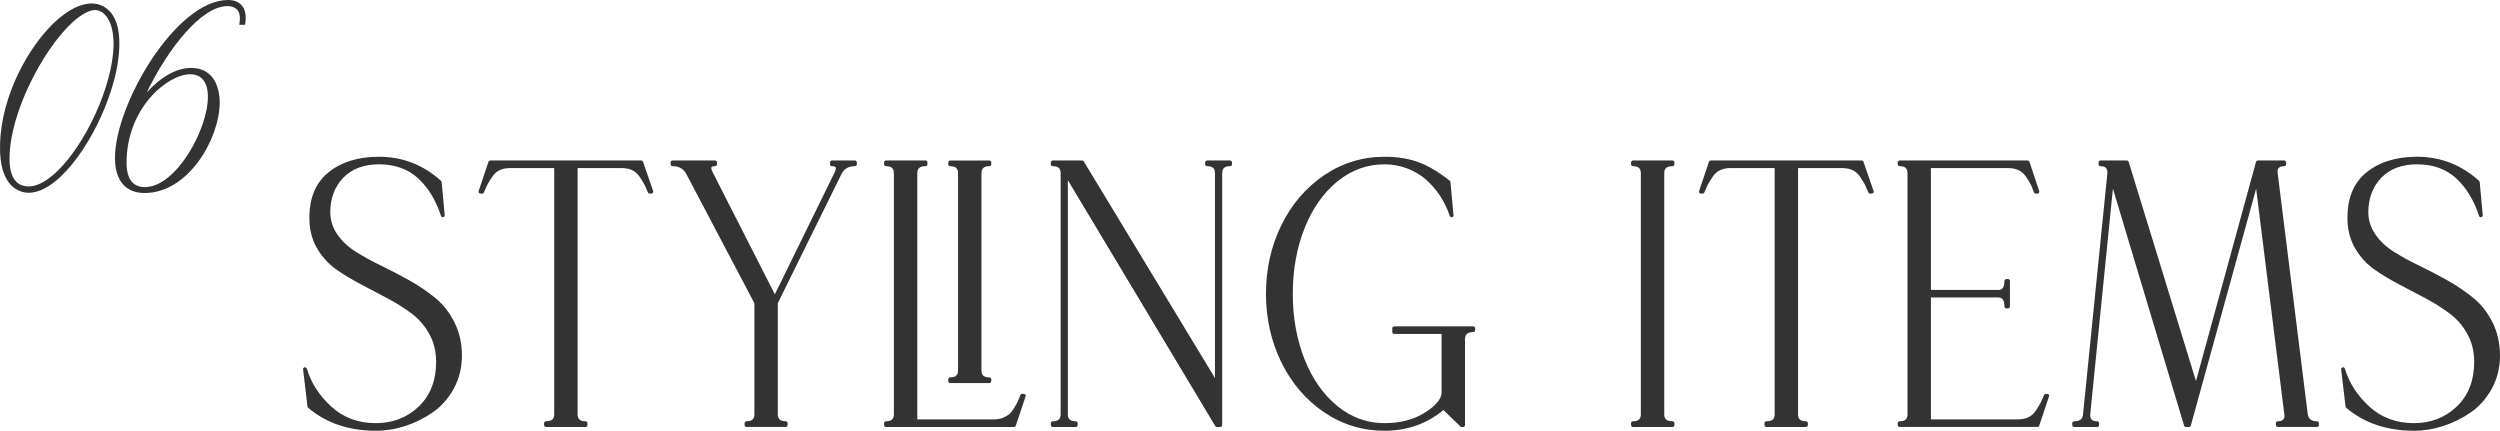
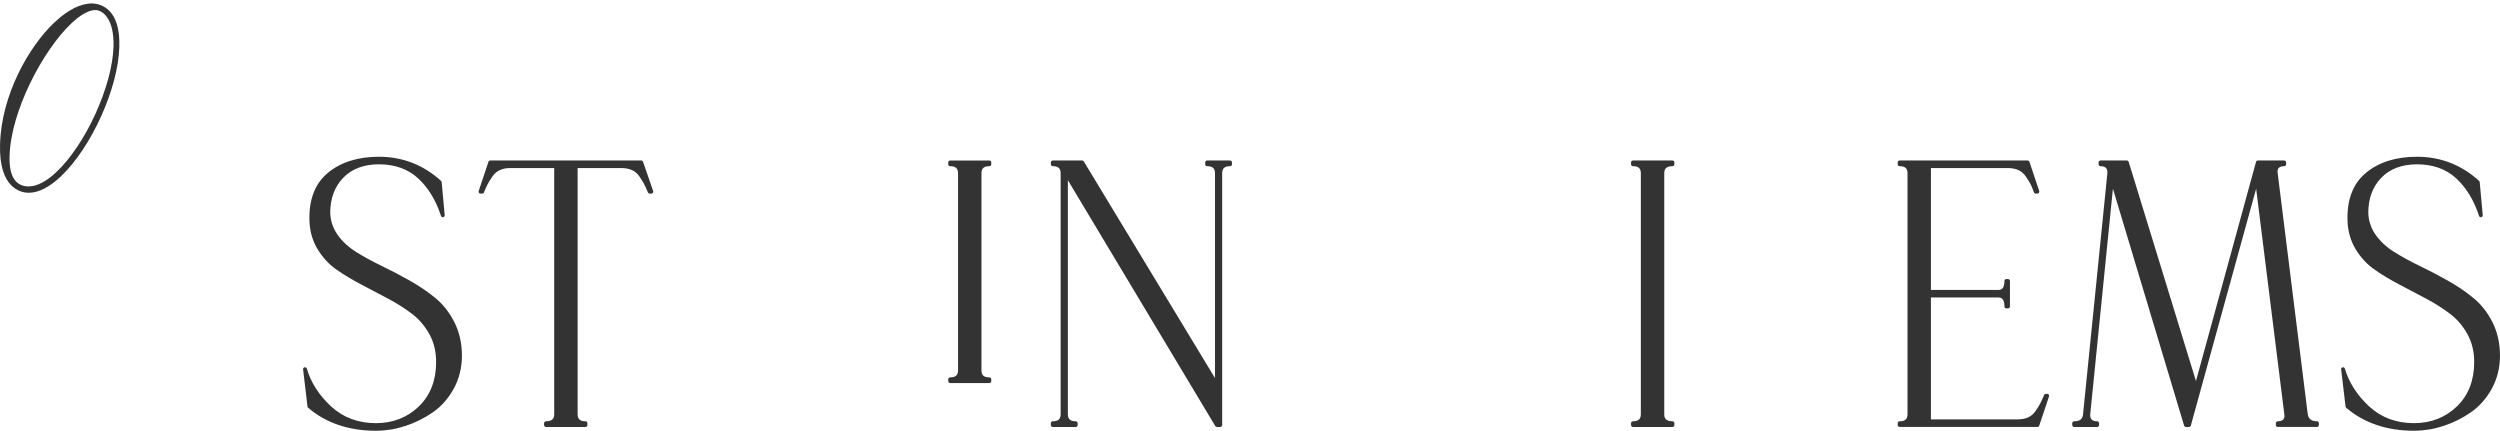
<svg xmlns="http://www.w3.org/2000/svg" height="29.845" viewBox="0 0 173.228 29.845" width="173.228">
  <g fill="#333">
    <path d="m30.158 20.641c-.534-.436-1.136-.843-1.786-1.209-.646-.363-1.301-.705-1.949-1.017-.644-.311-1.237-.637-1.766-.969-.521-.327-.949-.726-1.272-1.186-.319-.453-.488-.965-.502-1.524 0-.982.303-1.795.898-2.416.596-.62 1.43-.934 2.479-.934 1.099 0 2.009.325 2.706.966.705.648 1.24 1.526 1.591 2.608.021.064.085.104.152.089.066-.014.111-.075.105-.142l-.211-2.288c-.003-.033-.019-.063-.043-.086-1.221-1.109-2.668-1.672-4.301-1.672-1.461 0-2.654.377-3.549 1.123-.903.753-1.328 1.891-1.265 3.383.032.713.229 1.365.583 1.936.351.568.796 1.041 1.323 1.404.521.359 1.097.703 1.711 1.023.616.32 1.231.646 1.848.974.605.324 1.162.679 1.655 1.055.48.367.882.839 1.192 1.401.308.559.463 1.207.463 1.925 0 1.274-.403 2.31-1.199 3.077-.798.769-1.798 1.159-2.974 1.159-1.224 0-2.264-.387-3.093-1.149-.837-.769-1.406-1.654-1.694-2.63-.019-.065-.087-.104-.153-.092-.067.014-.113.077-.105.146l.305 2.574c.004.033.021.063.046.085 1.235 1.057 2.815 1.592 4.695 1.592.682 0 1.369-.111 2.042-.332.672-.219 1.31-.536 1.895-.94.592-.408 1.081-.961 1.456-1.644.376-.684.567-1.454.567-2.288 0-.848-.175-1.625-.519-2.309-.341-.68-.789-1.249-1.332-1.693z" />
    <path d="m44.432 11.121h-10.46c-.057 0-.107.036-.126.09l-.679 2.028c-.014.041-.007.085.019.12.024.034.064.055.107.055h.117c.054 0 .102-.032.122-.081.108-.257.193-.446.254-.563.058-.114.165-.289.319-.52.144-.216.313-.366.519-.46.208-.096.445-.145.705-.145h3.073v17.054c0 .229-.064.492-.569.492-.073 0-.133.059-.133.132v.13c0 .073.06.132.133.132h2.737c.073 0 .133-.059.133-.132v-.13c0-.073-.06-.132-.133-.132-.378 0-.546-.152-.546-.492v-17.054h3.05c.275 0 .521.049.729.145.203.093.377.248.519.459.153.231.261.407.319.521.061.116.146.305.254.562.021.049.068.081.122.081h.117c.043 0 .083-.021.108-.056.024-.035.031-.08.017-.12l-.702-2.028c-.019-.053-.068-.089-.125-.089z" />
-     <path d="m59.238 11.121h-1.592c-.073 0-.133.059-.133.132v.13c0 .073.06.132.133.132.136 0 .227.026.257.074.018.028.046.119-.071.359l-4.142 8.446-4.304-8.449c-.131-.25-.099-.338-.086-.36.026-.044.118-.07.25-.07.073 0 .133-.059.133-.132v-.13c0-.073-.06-.132-.133-.132h-2.949c-.073 0-.133.059-.133.132v.13c0 .073.06.132.133.132.45 0 .764.181.96.554l4.711 8.94v7.69c0 .34-.168.492-.546.492-.073 0-.133.059-.133.132v.13c0 .073.06.132.133.132h2.715c.073 0 .133-.059.133-.132v-.13c0-.073-.06-.132-.133-.132-.378 0-.546-.152-.546-.492v-7.692l4.408-8.942c.181-.37.486-.55.935-.55.073 0 .133-.059.133-.132v-.13c0-.073-.06-.132-.133-.132z" />
    <path d="m65.838 26.543h2.715c.073 0 .133-.059.133-.132v-.13c0-.073-.06-.132-.133-.132-.383 0-.546-.147-.546-.491v-13.65c0-.34.168-.492.546-.492.073 0 .133-.059.133-.132v-.13c0-.073-.06-.132-.133-.132h-2.715c-.073 0-.133.059-.133.132v.13c0 .073.06.132.133.132.378 0 .546.152.546.492v13.65c0 .339-.168.491-.546.491-.073 0-.133.059-.133.132v.13c0 .073.06.132.133.132z" />
-     <path d="m70.94 27.292h-.117c-.056 0-.104.034-.124.086-.077.204-.134.349-.173.435-.035.078-.112.218-.237.427-.118.196-.231.343-.338.438s-.256.183-.443.263c-.188.081-.385.12-.604.12h-5.343v-17.054c0-.229.064-.492.569-.492.073 0 .133-.059.133-.132v-.13c0-.073-.06-.132-.133-.132h-2.738c-.073 0-.133.059-.133.132v.13c0 .073.06.132.133.132.378 0 .546.152.546.492v16.692c0 .34-.168.492-.546.492-.073 0-.133.059-.133.132v.13c0 .073.06.132.133.132h8.869c.057 0 .107-.036.126-.09l.679-2.028c.014-.041.007-.085-.019-.12-.024-.034-.064-.055-.107-.055z" />
    <path d="m85.232 11.121h-1.591c-.073 0-.133.059-.133.132v.13c0 .073.06.132.133.132.378 0 .546.152.546.492v14.189l-9.091-15.012c-.024-.04-.067-.063-.113-.063h-2.036c-.073 0-.133.059-.133.132v.13c0 .073.06.132.133.132.378 0 .546.152.546.492v16.692c0 .34-.168.492-.546.492-.073 0-.133.059-.133.132v.13c0 .073.06.132.133.132h1.592c.073 0 .133-.059.133-.132v-.13c0-.073-.06-.132-.133-.132-.378 0-.546-.152-.546-.492v-16.213l10.214 17.036c.023.04.066.064.113.064h.233c.073 0 .133-.059.133-.132v-17.447c0-.34.168-.492.546-.492.073 0 .133-.059.133-.132v-.13c0-.073-.06-.132-.133-.132z" />
-     <path d="m102.082 22.613h-5.476c-.073 0-.133.059-.133.132v.26c0 .073.06.132.133.132h3.283v4.054c0 .436-.381.901-1.132 1.383-.771.495-1.723.747-2.83.747-1.194 0-2.289-.397-3.251-1.18-.969-.788-1.735-1.877-2.277-3.235-.545-1.364-.82-2.896-.82-4.553s.275-3.188.82-4.552c.543-1.359 1.309-2.448 2.277-3.235.962-.783 2.056-1.18 3.251-1.18.558 0 1.093.098 1.59.29.498.193.938.457 1.306.782.372.329.698.709.971 1.13.273.42.496.883.665 1.375.021.062.087.104.152.086.066-.014.11-.075.104-.142l-.21-2.288c-.003-.036-.021-.069-.049-.091-.742-.596-1.464-1.027-2.143-1.281-.684-.256-1.487-.385-2.387-.385-1.518 0-2.925.432-4.181 1.283-1.255.851-2.25 2.014-2.959 3.458-.707 1.443-1.066 3.042-1.066 4.751s.359 3.309 1.066 4.752c.709 1.444 1.705 2.607 2.959 3.458 1.256.852 2.663 1.283 4.181 1.283 1.573 0 2.948-.483 4.089-1.436l1.178 1.139c.024.024.058.037.092.037h.094c.073 0 .133-.059.133-.132v-5.928c0-.358.176-.518.569-.518.073 0 .133-.059.133-.132v-.13c0-.073-.06-.132-.133-.132z" />
    <path d="m115.887 11.121h-2.737c-.073 0-.133.059-.133.132v.13c0 .073.06.132.133.132.378 0 .546.152.546.492v16.692c0 .34-.168.492-.546.492-.073 0-.133.059-.133.132v.13c0 .073.06.132.133.132h2.737c.073 0 .133-.059.133-.132v-.13c0-.073-.06-.132-.133-.132-.505 0-.569-.263-.569-.492v-16.692c0-.229.064-.492.569-.492.073 0 .133-.059.133-.132v-.13c0-.073-.06-.132-.133-.132z" />
-     <path d="m128.998 11.121h-10.46c-.057 0-.107.036-.126.09l-.679 2.028c-.014.041-.007.085.019.12.024.034.064.055.107.055h.117c.054 0 .102-.032.122-.081.108-.257.193-.446.254-.563.058-.114.165-.289.319-.52.144-.216.313-.366.519-.46.208-.096.445-.145.705-.145h3.073v17.054c0 .229-.064.492-.569.492-.073 0-.133.059-.133.132v.13c0 .073.06.132.133.132h2.737c.073 0 .133-.059.133-.132v-.13c0-.073-.06-.132-.133-.132-.378 0-.546-.152-.546-.492v-17.054h3.05c.275 0 .521.049.729.145.203.093.377.248.519.459.153.231.261.407.319.521.061.116.146.305.254.562.021.049.068.081.122.081h.117c.043 0 .083-.021.108-.056.024-.035.031-.08.017-.12l-.702-2.028c-.019-.053-.068-.089-.125-.089z" />
    <path d="m141.852 27.292h-.094c-.054 0-.102.032-.122.081-.107.255-.192.445-.253.562-.06.117-.168.292-.32.52-.142.212-.315.367-.518.46-.209.095-.454.144-.729.144h-6.021v-8.445h4.665c.2 0 .429.071.429.622 0 .073.06.132.133.132h.117c.073 0 .133-.059.133-.132v-1.768c0-.073-.06-.132-.133-.132h-.117c-.073 0-.133.059-.133.132 0 .551-.229.622-.429.622h-4.665v-8.445h5.344c.274 0 .52.049.728.145.205.094.375.244.519.46.153.229.261.404.32.52.062.122.141.314.227.556.019.053.069.088.125.088h.117c.043 0 .083-.021.107-.055.025-.035.032-.079.019-.12l-.679-2.028c-.019-.054-.069-.09-.126-.09h-8.868c-.073 0-.133.059-.133.132v.13c0 .073.06.132.133.132.378 0 .546.152.546.492v16.692c0 .34-.168.492-.546.492-.073 0-.133.059-.133.132v.13c0 .073.06.132.133.132h9.547c.057 0 .107-.036.126-.09l.679-2.028c.014-.041.007-.085-.019-.12-.024-.034-.064-.055-.107-.055z" />
    <path d="m160.545 29.191c-.385 0-.588-.162-.64-.509l-2.084-16.696c-.024-.15 0-.263.073-.345.075-.083.203-.125.381-.125.035 0 .069-.014.094-.039s.039-.059.039-.094v-.13c0-.073-.06-.132-.133-.132h-1.825c-.06 0-.112.04-.128.097l-4.161 15.186-4.663-15.19c-.018-.056-.068-.093-.127-.093h-1.825c-.073 0-.133.059-.133.132v.13c0 .035.015.069.039.094s.059.039.094.039c.178 0 .306.042.381.125.077.086.108.202.096.354l-1.685 16.696c-.026.347-.217.501-.617.501-.073 0-.133.059-.133.132v.13c0 .073.06.132.133.132h1.591c.073 0 .133-.059.133-.132v-.13c0-.073-.06-.132-.133-.132-.178 0-.306-.042-.381-.126-.077-.085-.108-.201-.096-.353l1.572-15.638 4.932 16.417c.017.056.068.094.127.094h.211c.06 0 .112-.04.128-.097l4.526-16.415 1.954 15.647c.024.15 0 .262-.073.344-.075.083-.203.126-.381.126-.073 0-.133.059-.133.132v.13c0 .073.06.132.133.132h2.714c.073 0 .133-.059.133-.132v-.13c0-.073-.06-.132-.133-.132z" />
    <path d="m172.71 22.334c-.343-.681-.792-1.251-1.333-1.693-.532-.436-1.133-.842-1.785-1.209-.647-.364-1.304-.706-1.95-1.017-.644-.311-1.237-.637-1.766-.969-.52-.327-.948-.726-1.272-1.186-.318-.453-.487-.965-.502-1.524 0-.982.303-1.795.899-2.416.595-.62 1.428-.934 2.478-.934 1.099 0 2.01.325 2.707.966.704.647 1.239 1.525 1.59 2.608.021.064.085.104.152.089.066-.014.111-.075.105-.142l-.211-2.288c-.003-.033-.019-.063-.043-.086-1.221-1.109-2.668-1.672-4.301-1.672-1.461 0-2.654.377-3.548 1.122-.903.752-1.328 1.891-1.265 3.384.032.713.229 1.364.582 1.936.351.568.796 1.04 1.324 1.404.516.356 1.091.701 1.71 1.023.616.32 1.231.646 1.848.974.606.324 1.163.679 1.655 1.055.482.369.884.84 1.192 1.401.308.559.464 1.206.464 1.925 0 1.273-.403 2.309-1.199 3.077-.798.769-1.798 1.159-2.974 1.159-1.224 0-2.265-.387-3.093-1.149-.836-.768-1.406-1.652-1.694-2.63-.019-.065-.086-.104-.153-.092-.067.014-.113.077-.105.146l.304 2.574c.004.033.021.063.046.085 1.235 1.057 2.815 1.592 4.696 1.592.681 0 1.368-.111 2.041-.332.672-.219 1.31-.536 1.895-.94.591-.408 1.081-.96 1.457-1.644.376-.685.566-1.455.566-2.288 0-.848-.174-1.625-.518-2.309z" />
    <path d="m6.414.24c-.804-.017-1.711.432-2.652 1.322-1.751 1.654-3.675 5.008-3.759 8.459-.083 3.042 1.465 3.323 1.94 3.336h.053c.669 0 1.435-.389 2.215-1.127 2.127-2.01 3.985-6.127 4.058-8.991.082-2.619-1.269-2.971-1.854-3zm.223.456c.478.027 1.273.585 1.23 2.506-.073 2.738-1.932 6.821-3.978 8.737-.685.641-1.34.978-1.901.978-.018 0-.035 0-.053 0-.883-.033-1.312-.736-1.272-2.09.074-3.108 2.311-7.341 4.271-9.197.646-.612 1.225-.934 1.675-.934h.027z" />
-     <path d="m15.801 0c-3.605 0-7.835 7.229-7.835 10.937 0 1.571.73 2.437 2.059 2.437 3.016 0 5.198-3.75 5.198-6.288 0-.37-.061-1.292-.642-1.874-.335-.335-.787-.506-1.345-.506-1 0-2.092.612-3.068 1.703 1.454-3.019 3.78-5.985 5.589-5.985.323 0 .866.109.866.844 0 .093-.012.188-.024.296l-.018.156h.396l.016-.081c.03-.154.03-.304.03-.436 0-.754-.457-1.204-1.223-1.204zm-7.031 11.272c0-3.801 2.854-6.126 4.409-6.126.79 0 1.226.556 1.226 1.565 0 2.242-2.2 6.254-4.365 6.254-.842 0-1.27-.569-1.27-1.693z" />
  </g>
</svg>